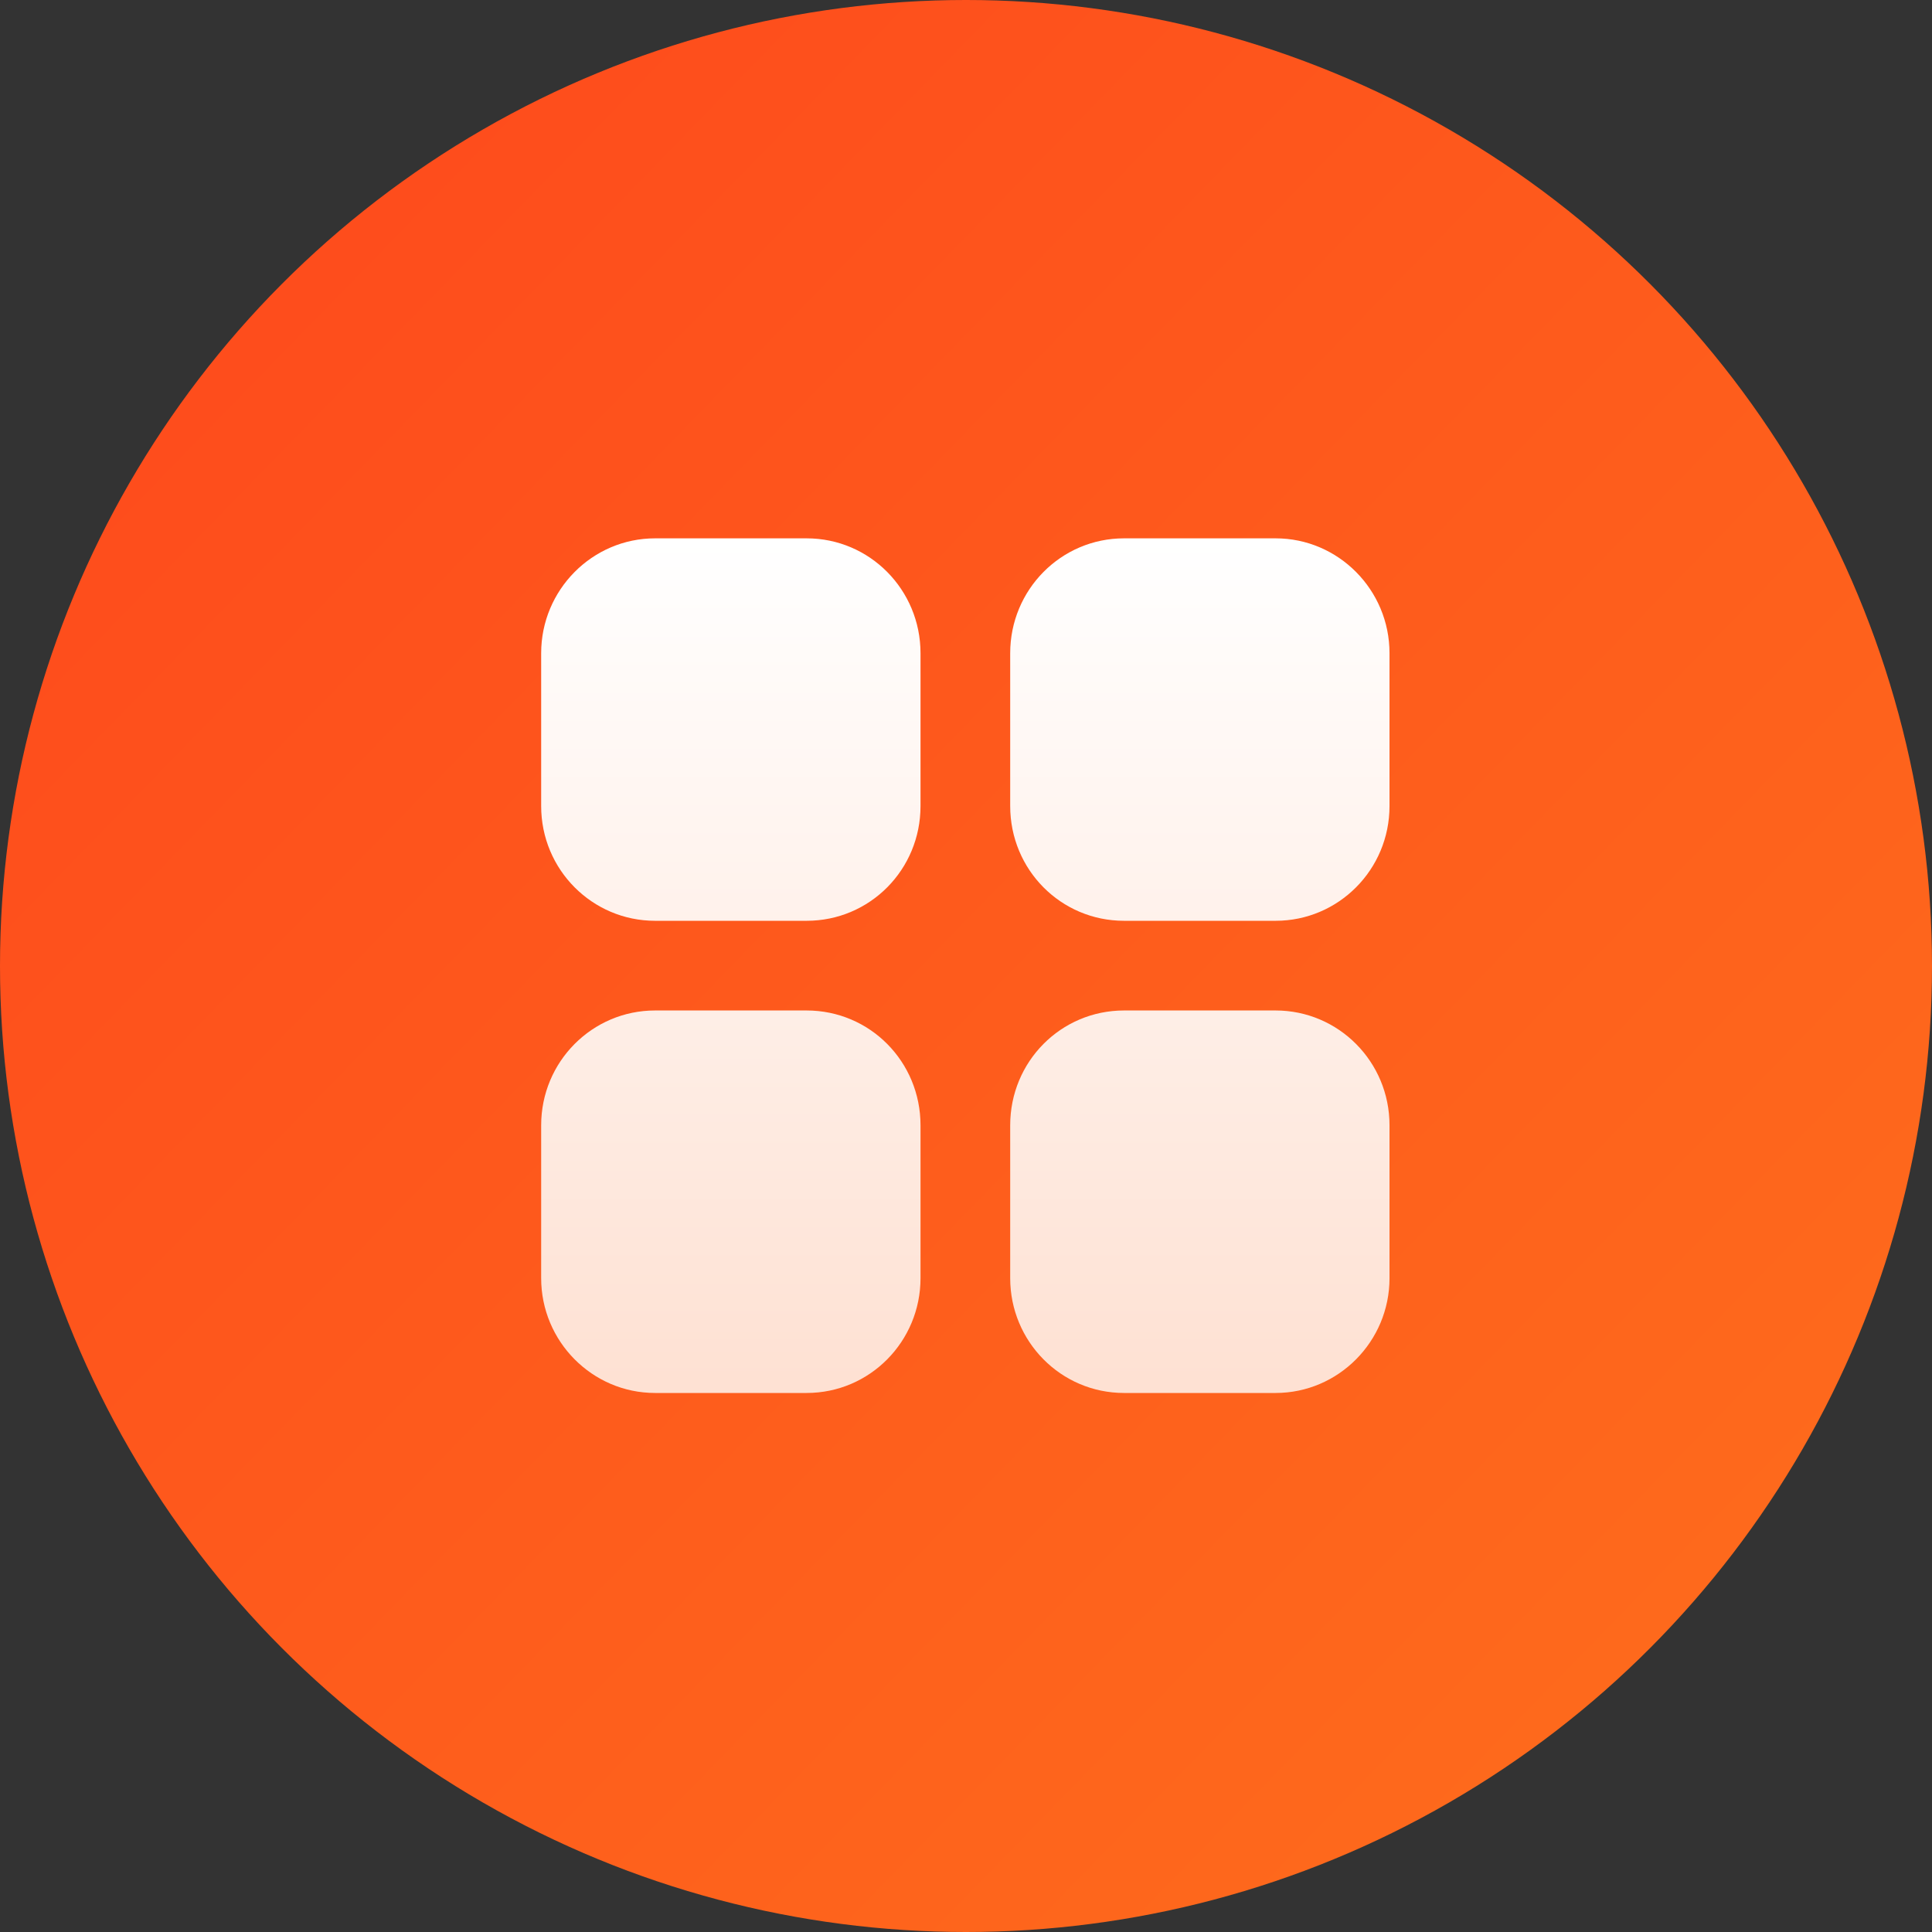
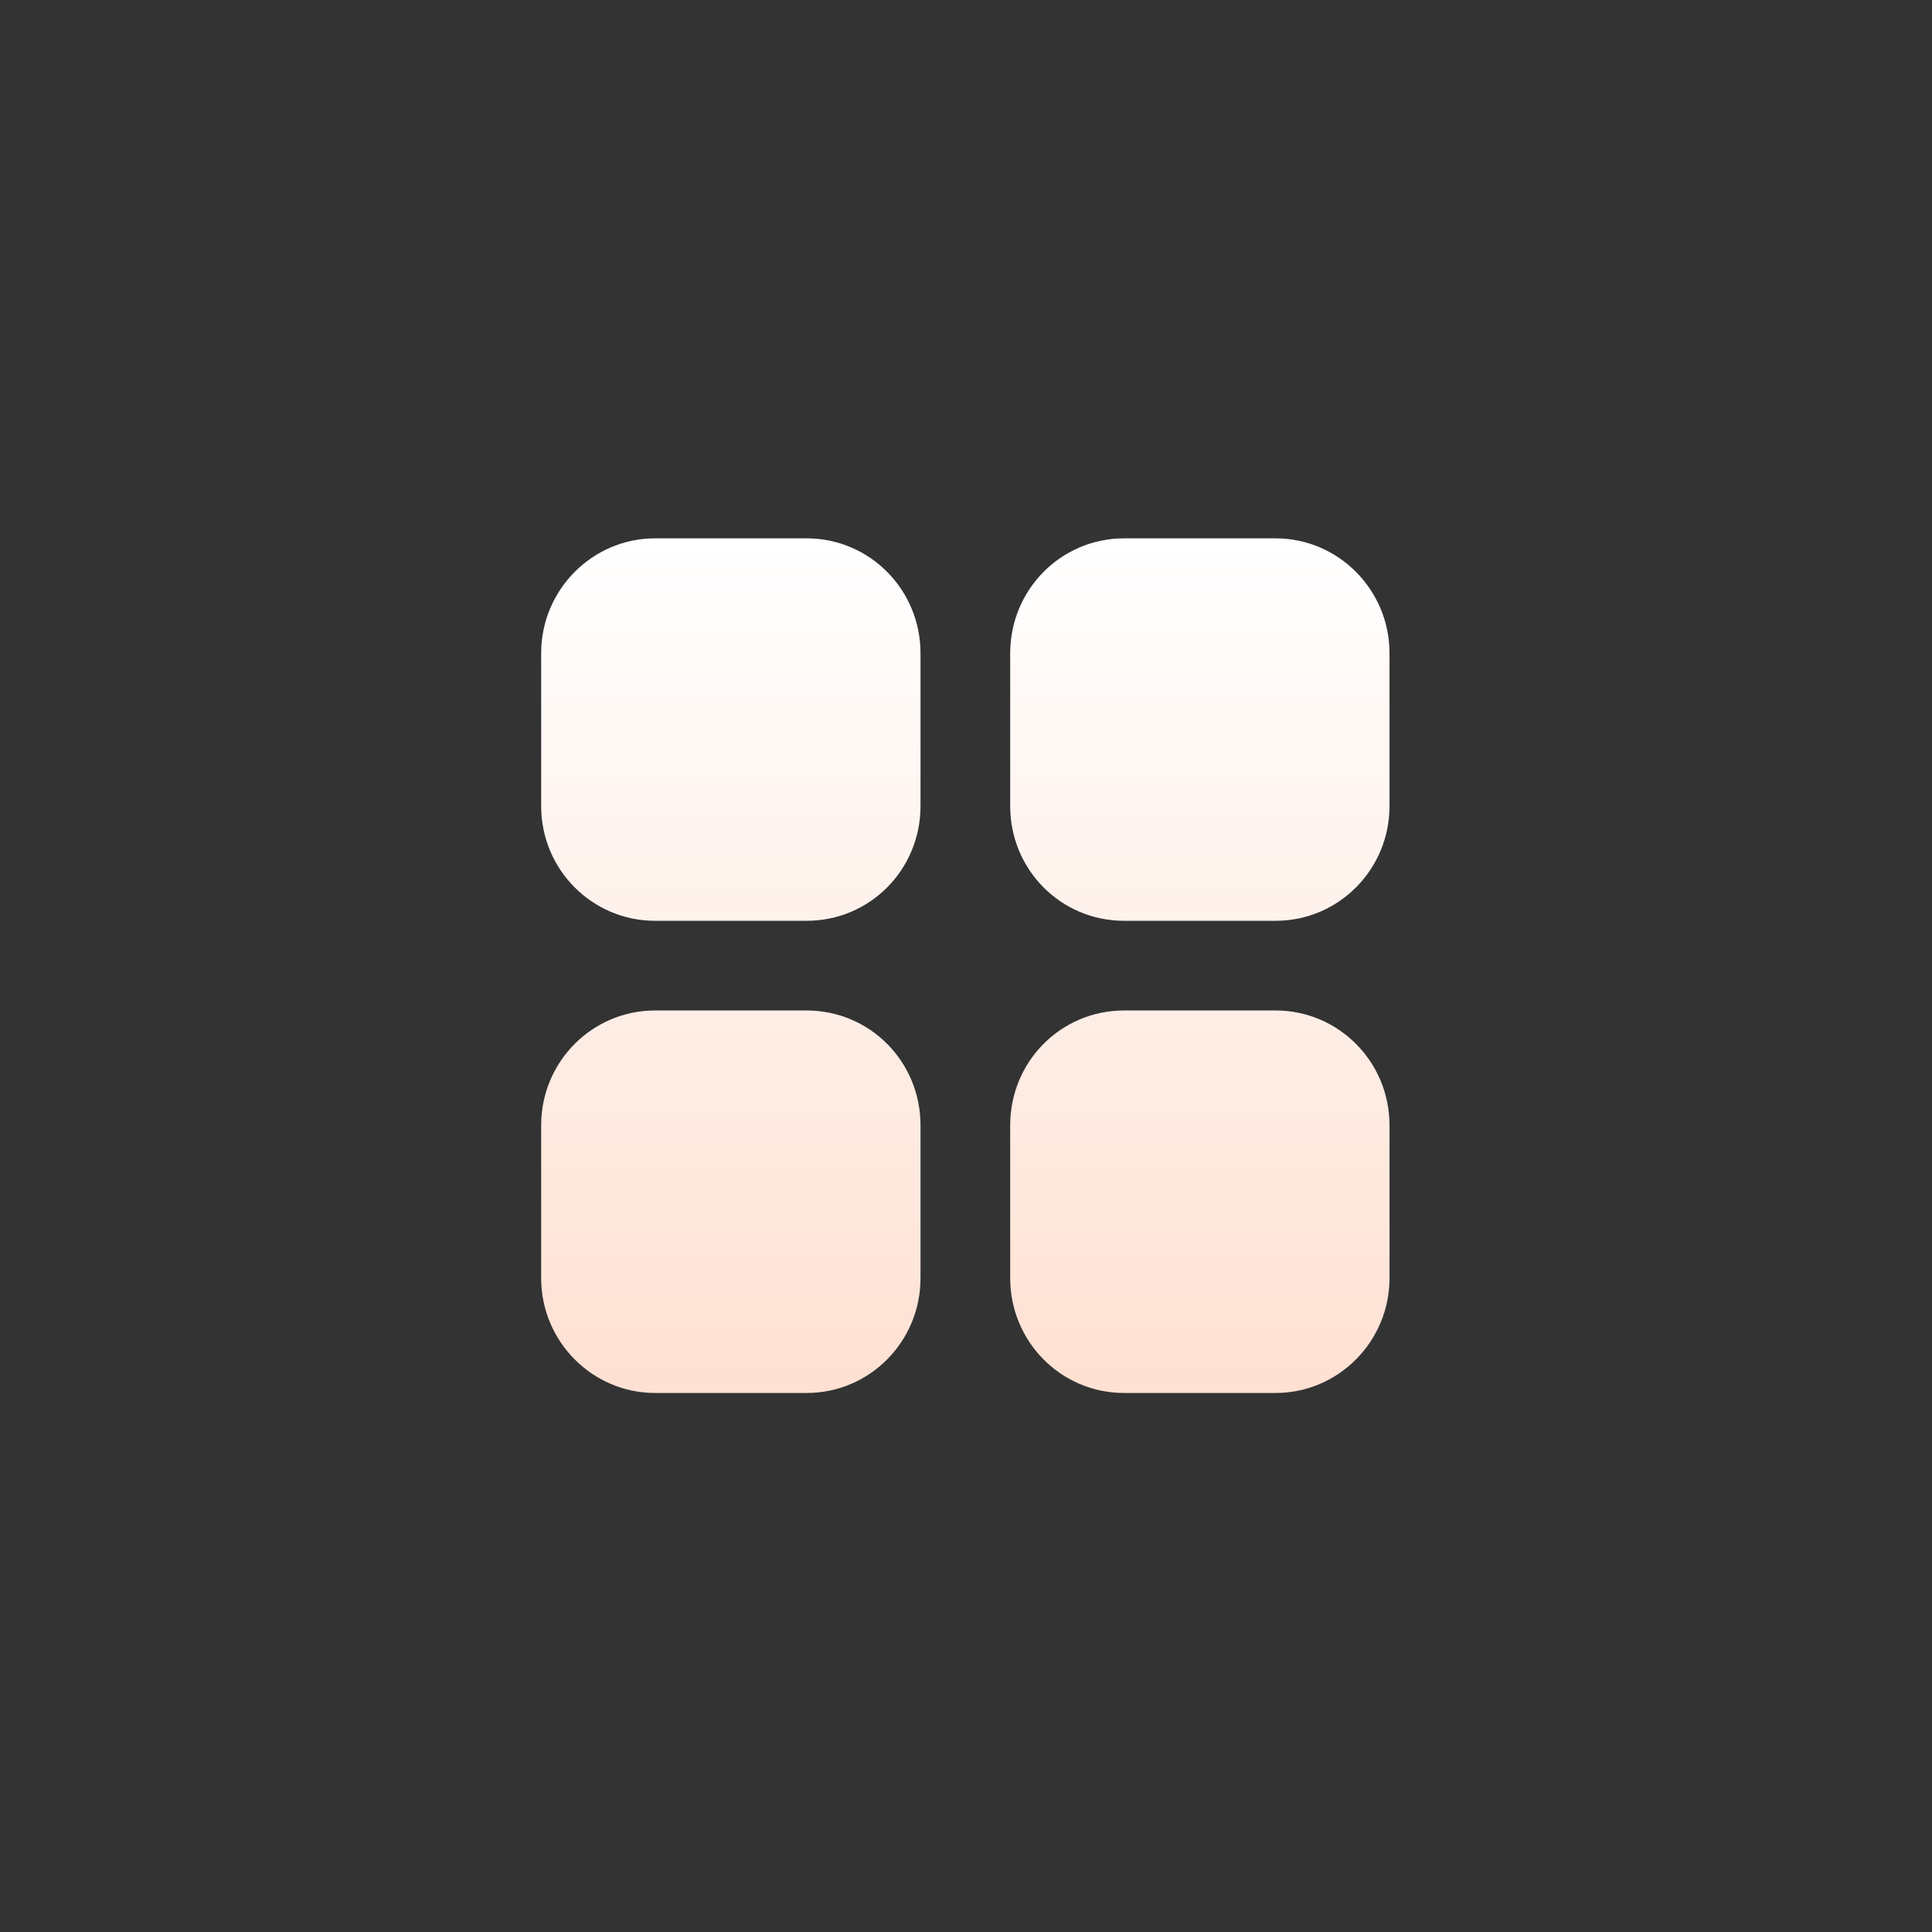
<svg xmlns="http://www.w3.org/2000/svg" width="48" height="48" viewBox="0 0 48 48" fill="none">
  <rect x="0" y="0" width="48" height="48" fill="#333333" stroke="none" />
-   <circle cx="24" cy="24" r="24" fill="url(#paint0_linear_2744_74)" />
  <path fill-rule="evenodd" clip-rule="evenodd" d="M16.275 13.375H20.04C21.611 13.375 22.87 14.656 22.87 16.228V20.026C22.87 21.607 21.611 22.877 20.04 22.877H16.275C14.715 22.877 13.445 21.607 13.445 20.026V16.228C13.445 14.656 14.715 13.375 16.275 13.375ZM16.275 25.105H20.04C21.611 25.105 22.87 26.376 22.87 27.958V31.756C22.87 33.327 21.611 34.608 20.04 34.608H16.275C14.715 34.608 13.445 33.327 13.445 31.756V27.958C13.445 26.376 14.715 25.105 16.275 25.105ZM31.692 13.375H27.927C26.357 13.375 25.098 14.656 25.098 16.228V20.026C25.098 21.607 26.357 22.877 27.927 22.877H31.692C33.252 22.877 34.522 21.607 34.522 20.026V16.228C34.522 14.656 33.252 13.375 31.692 13.375ZM27.927 25.105H31.692C33.252 25.105 34.522 26.376 34.522 27.958V31.756C34.522 33.327 33.252 34.608 31.692 34.608H27.927C26.357 34.608 25.098 33.327 25.098 31.756V27.958C25.098 26.376 26.357 25.105 27.927 25.105Z" fill="url(#paint1_linear_2744_74)" />
  <defs>
    <linearGradient id="paint0_linear_2744_74" x1="3.2" y1="9.067" x2="43.2" y2="48" gradientUnits="userSpaceOnUse">
      <stop stop-color="#FE4C1C" />
      <stop offset="1" stop-color="#FE6D1C" />
    </linearGradient>
    <linearGradient id="paint1_linear_2744_74" x1="24.541" y1="13.375" x2="24.541" y2="35.722" gradientUnits="userSpaceOnUse">
      <stop stop-color="white" />
      <stop offset="1" stop-color="#FEDFD0" />
    </linearGradient>
  </defs>
</svg>